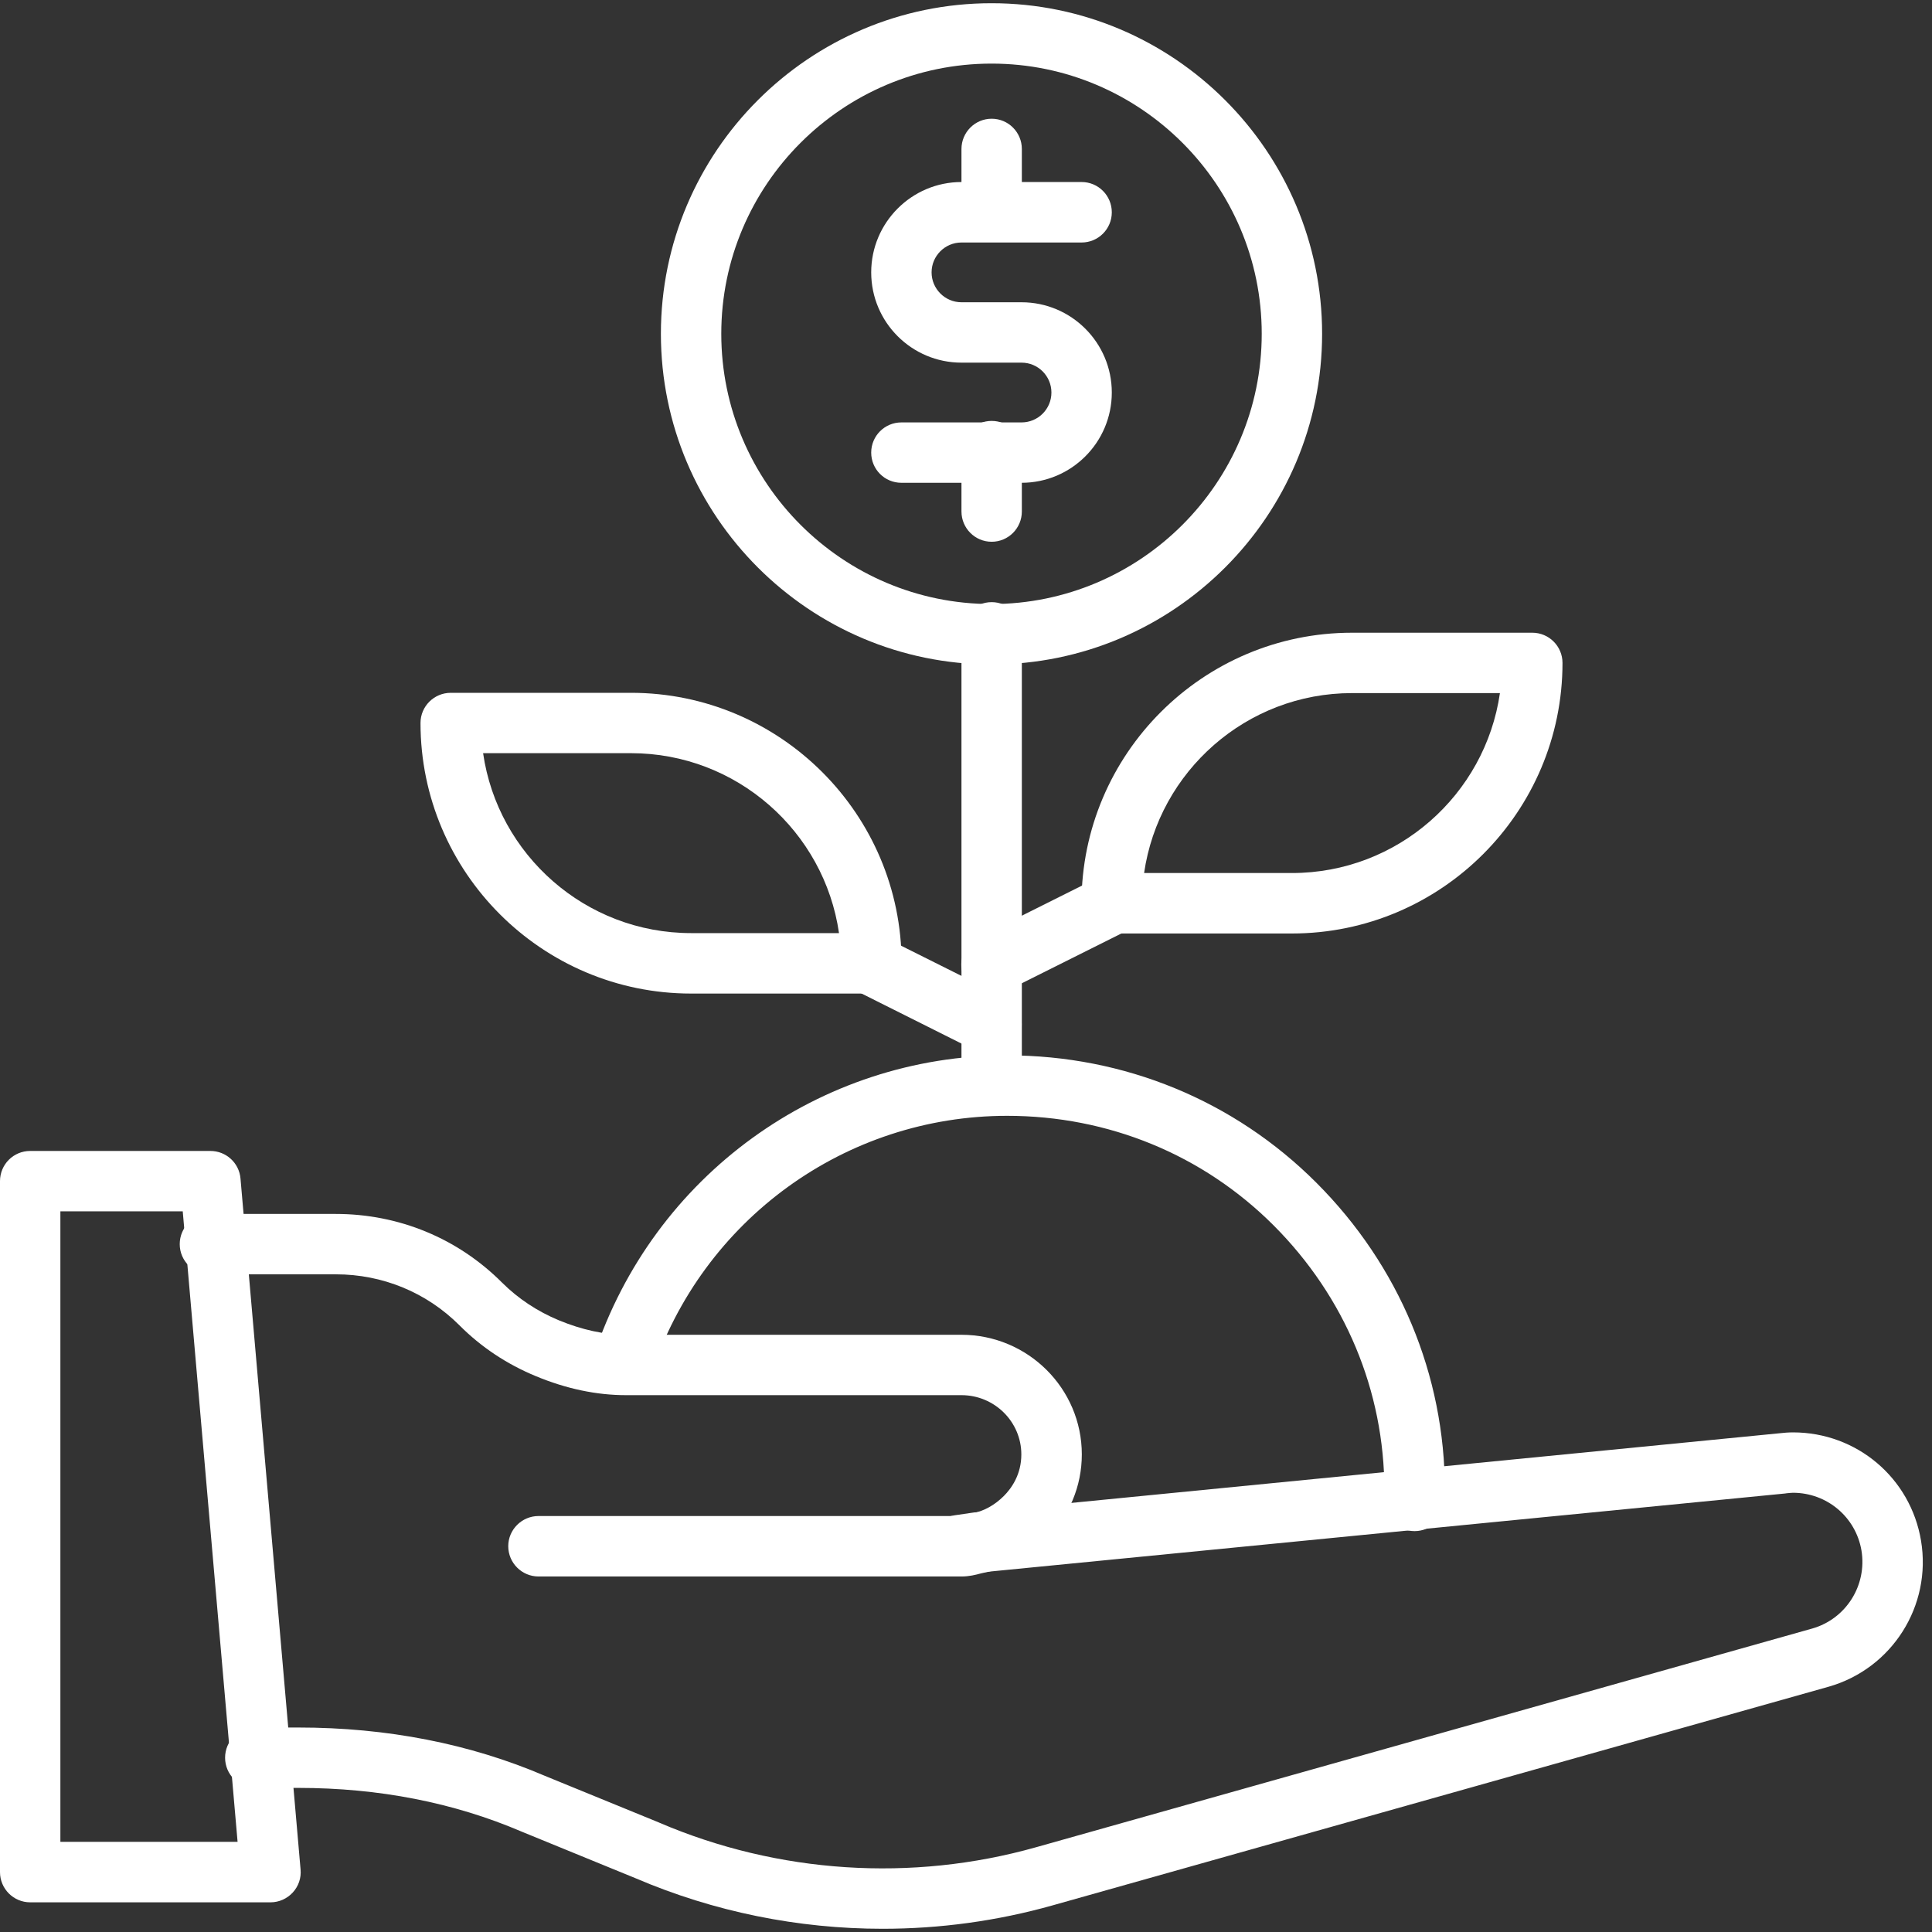
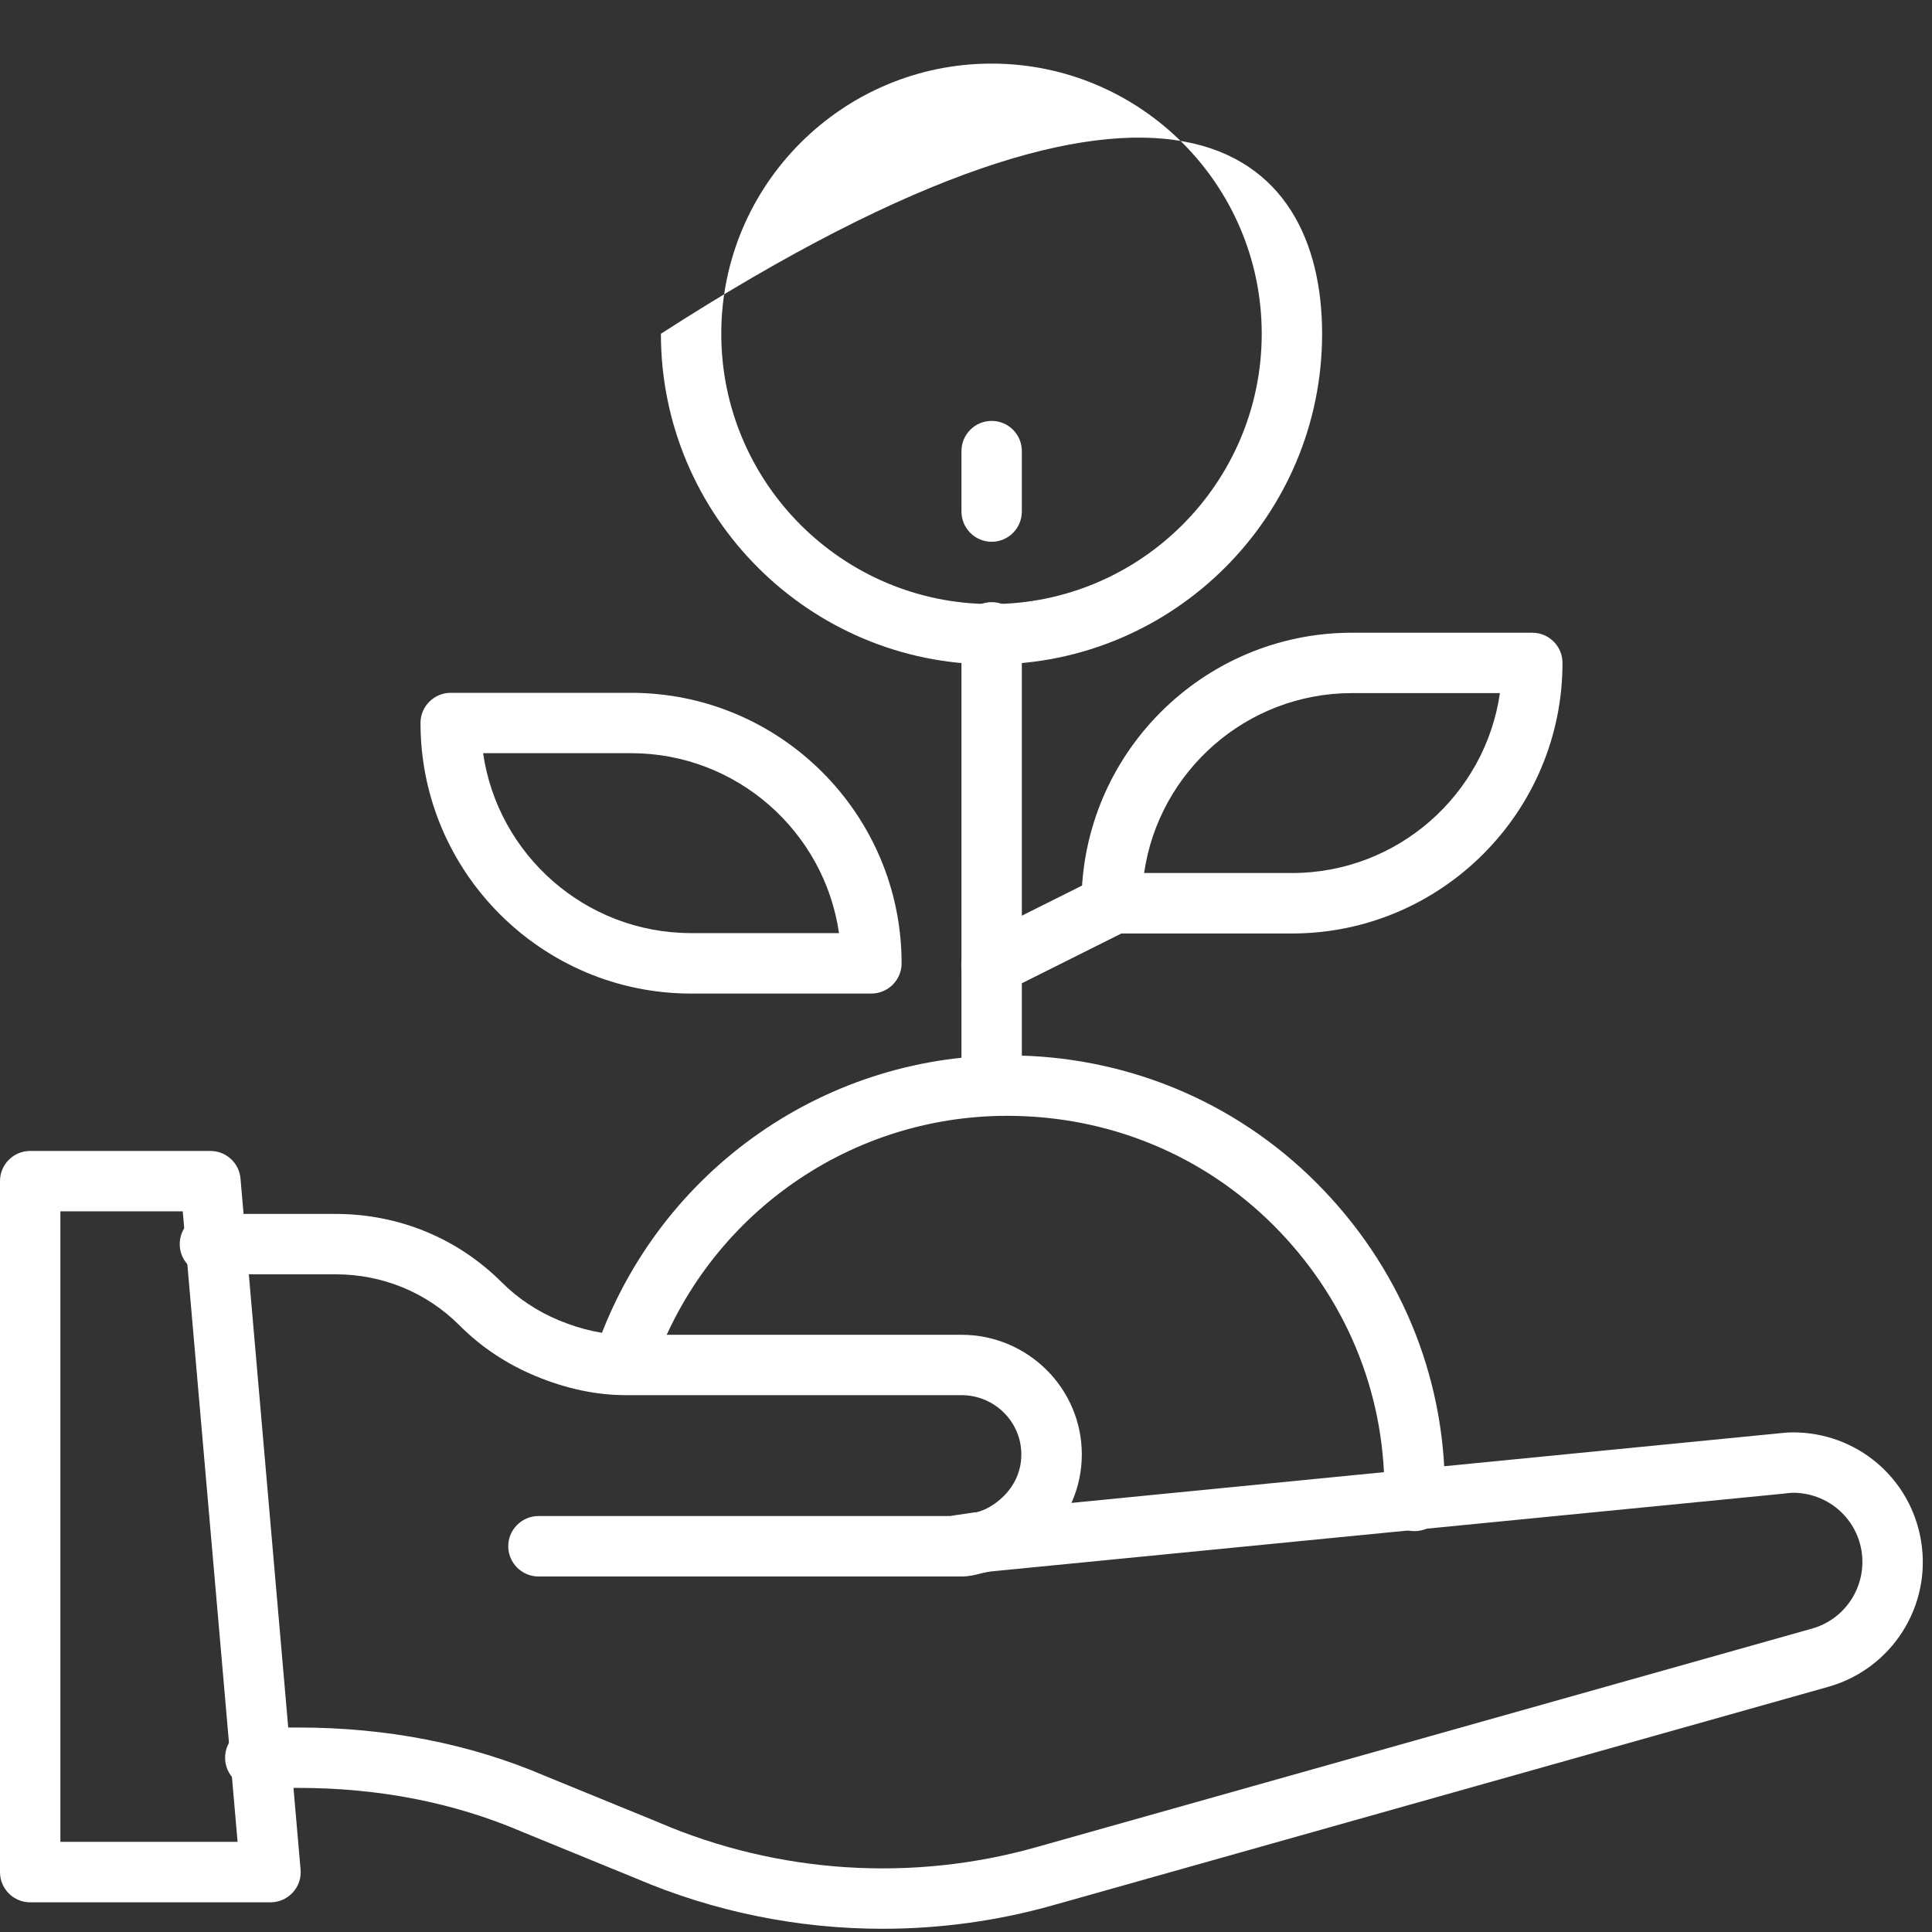
<svg xmlns="http://www.w3.org/2000/svg" width="100" zoomAndPan="magnify" viewBox="0 0 75 75" height="100" preserveAspectRatio="xMidYMid meet">
  <rect x="0" y="0" width="75" height="75" fill="#333333" stroke="none" />
  <defs>
    <clipPath id="4451cf5eca">
      <path d="M 25 0.094 L 52 0.094 L 52 26 L 25 26 Z M 25 0.094 " />
    </clipPath>
  </defs>
  <g id="12e14ab8de">
    <path style=" stroke:none;fill-rule:nonzero;fill:#ffffff;fill-opacity:1;" d="M 10.5 73.848 L 1.172 73.848 C 0.523 73.848 0 73.32 0 72.676 L 0 45.852 C 0 45.203 0.523 44.68 1.172 44.68 L 8.168 44.68 C 8.777 44.68 9.285 45.145 9.336 45.75 L 11.668 72.574 C 11.699 72.898 11.59 73.223 11.367 73.465 C 11.145 73.707 10.832 73.848 10.5 73.848 Z M 2.344 71.5 L 9.223 71.5 L 7.094 47.023 L 2.344 47.023 Z M 2.344 71.5 " />
    <path style=" stroke:none;fill-rule:nonzero;fill:#ffffff;fill-opacity:1;" d="M 37.324 61.199 L 20.906 61.199 C 20.258 61.199 19.73 60.672 19.73 60.023 C 19.73 59.379 20.258 58.852 20.906 58.852 L 37.312 58.852 C 37.344 58.848 37.422 58.828 37.48 58.812 C 37.574 58.789 37.664 58.766 37.754 58.746 C 38.191 58.664 38.617 58.426 38.969 58.074 C 39.277 57.766 39.648 57.23 39.648 56.461 C 39.648 55.191 38.605 54.16 37.324 54.16 L 24.297 54.16 C 23.16 54.16 21.984 53.914 20.801 53.422 C 19.676 52.957 18.676 52.293 17.836 51.449 C 16.559 50.172 14.852 49.469 13.035 49.469 L 8.152 49.469 C 7.504 49.469 6.977 48.945 6.977 48.297 C 6.977 47.648 7.504 47.125 8.152 47.125 L 13.035 47.125 C 15.48 47.125 17.773 48.07 19.492 49.793 C 20.117 50.414 20.859 50.906 21.695 51.254 C 22.594 51.625 23.469 51.816 24.297 51.816 L 37.324 51.816 C 39.898 51.816 41.996 53.898 41.996 56.461 C 41.996 57.688 41.512 58.852 40.629 59.734 C 39.938 60.426 39.098 60.879 38.203 61.051 C 38.164 61.059 38.117 61.07 38.07 61.082 C 37.883 61.133 37.629 61.199 37.324 61.199 Z M 37.324 61.199 " />
    <path style=" stroke:none;fill-rule:nonzero;fill:#ffffff;fill-opacity:1;" d="M 34.266 74.875 C 30.992 74.875 27.723 74.219 24.684 72.918 L 20.254 71.105 C 20.25 71.102 20.242 71.102 20.238 71.098 C 17.617 69.977 14.707 69.406 11.582 69.406 L 9.91 69.406 C 9.262 69.406 8.738 68.883 8.738 68.234 C 8.738 67.586 9.262 67.062 9.91 67.062 L 11.582 67.062 C 15.023 67.062 18.242 67.691 21.152 68.938 L 25.582 70.75 C 25.586 70.754 25.594 70.758 25.598 70.758 C 30.203 72.73 35.395 73.07 40.215 71.711 L 70.352 63.219 C 71.664 62.844 72.484 61.543 72.262 60.191 C 72.043 58.895 70.926 57.949 69.602 57.949 C 69.543 57.949 69.441 57.961 69.352 57.969 L 69.301 57.977 L 38.066 61.043 L 37.406 61.145 C 36.766 61.242 36.168 60.801 36.07 60.16 C 35.977 59.52 36.414 58.922 37.055 58.824 L 37.746 58.723 C 37.766 58.719 37.785 58.715 37.805 58.715 L 69.102 55.637 C 69.242 55.621 69.418 55.605 69.605 55.605 C 72.078 55.605 74.168 57.371 74.574 59.809 C 74.996 62.336 73.453 64.773 70.992 65.477 L 40.852 73.969 C 38.703 74.574 36.48 74.875 34.266 74.875 Z M 34.266 74.875 " />
    <path style=" stroke:none;fill-rule:nonzero;fill:#ffffff;fill-opacity:1;" d="M 54.914 59.438 C 54.27 59.438 53.742 58.914 53.742 58.266 L 53.742 57.859 C 53.742 54 52.215 50.344 49.438 47.566 C 46.695 44.824 43.023 43.316 39.098 43.316 C 32.824 43.316 27.273 47.34 25.289 53.324 C 25.086 53.941 24.422 54.273 23.809 54.07 C 23.191 53.867 22.859 53.203 23.062 52.586 C 25.367 45.641 31.812 40.969 39.098 40.969 C 43.648 40.969 47.91 42.723 51.098 45.91 C 54.316 49.129 56.09 53.375 56.09 57.859 L 56.09 58.266 C 56.09 58.914 55.562 59.438 54.914 59.438 Z M 54.914 59.438 " />
    <path style=" stroke:none;fill-rule:nonzero;fill:#ffffff;fill-opacity:1;" d="M 38.496 43.312 C 37.848 43.312 37.324 42.789 37.324 42.141 L 37.324 24.547 C 37.324 23.902 37.848 23.375 38.496 23.375 C 39.145 23.375 39.668 23.902 39.668 24.547 L 39.668 42.141 C 39.668 42.789 39.145 43.312 38.496 43.312 Z M 38.496 43.312 " />
    <path style=" stroke:none;fill-rule:nonzero;fill:#ffffff;fill-opacity:1;" d="M 50.152 36.238 L 43.156 36.238 C 42.508 36.238 41.984 35.711 41.984 35.062 C 41.984 29.273 46.695 24.562 52.484 24.562 L 59.484 24.562 C 60.129 24.562 60.656 25.086 60.656 25.734 C 60.656 31.523 55.945 36.238 50.152 36.238 Z M 44.414 33.891 L 50.152 33.891 C 54.254 33.891 57.656 30.852 58.227 26.906 L 52.484 26.906 C 48.387 26.906 44.984 29.945 44.414 33.891 Z M 44.414 33.891 " />
    <path style=" stroke:none;fill-rule:nonzero;fill:#ffffff;fill-opacity:1;" d="M 38.492 38.621 C 38.062 38.621 37.648 38.383 37.441 37.973 C 37.152 37.395 37.387 36.688 37.965 36.398 L 42.629 34.066 C 43.211 33.777 43.914 34.012 44.203 34.594 C 44.492 35.172 44.258 35.875 43.68 36.164 L 39.016 38.496 C 38.848 38.582 38.668 38.621 38.492 38.621 Z M 38.492 38.621 " />
    <path style=" stroke:none;fill-rule:nonzero;fill:#ffffff;fill-opacity:1;" d="M 33.824 38.57 L 26.828 38.57 C 21.039 38.57 16.324 33.859 16.324 28.066 C 16.324 27.418 16.852 26.895 17.5 26.895 L 24.496 26.895 C 30.289 26.895 35 31.605 35 37.395 C 35 38.043 34.473 38.57 33.824 38.57 Z M 18.754 29.238 C 19.324 33.184 22.73 36.223 26.828 36.223 L 32.57 36.223 C 32 32.277 28.598 29.238 24.496 29.238 Z M 18.754 29.238 " />
-     <path style=" stroke:none;fill-rule:nonzero;fill:#ffffff;fill-opacity:1;" d="M 38.488 40.953 C 38.312 40.953 38.133 40.914 37.965 40.832 L 33.301 38.496 C 32.723 38.207 32.488 37.504 32.777 36.926 C 33.066 36.344 33.77 36.109 34.352 36.398 L 39.016 38.73 C 39.594 39.023 39.828 39.727 39.539 40.305 C 39.332 40.715 38.918 40.953 38.488 40.953 Z M 38.488 40.953 " />
    <g clip-rule="nonzero" clip-path="url(#4451cf5eca)">
-       <path style=" stroke:none;fill-rule:nonzero;fill:#ffffff;fill-opacity:1;" d="M 38.492 25.793 C 31.414 25.793 25.656 20.035 25.656 12.957 C 25.656 5.883 31.414 0.125 38.492 0.125 C 45.566 0.125 51.324 5.883 51.324 12.957 C 51.324 20.035 45.566 25.793 38.492 25.793 Z M 38.492 2.469 C 32.707 2.469 28 7.176 28 12.957 C 28 18.742 32.707 23.449 38.492 23.449 C 44.273 23.449 48.98 18.742 48.98 12.957 C 48.98 7.176 44.273 2.469 38.492 2.469 Z M 38.492 2.469 " />
+       <path style=" stroke:none;fill-rule:nonzero;fill:#ffffff;fill-opacity:1;" d="M 38.492 25.793 C 31.414 25.793 25.656 20.035 25.656 12.957 C 45.566 0.125 51.324 5.883 51.324 12.957 C 51.324 20.035 45.566 25.793 38.492 25.793 Z M 38.492 2.469 C 32.707 2.469 28 7.176 28 12.957 C 28 18.742 32.707 23.449 38.492 23.449 C 44.273 23.449 48.98 18.742 48.98 12.957 C 48.98 7.176 44.273 2.469 38.492 2.469 Z M 38.492 2.469 " />
    </g>
-     <path style=" stroke:none;fill-rule:nonzero;fill:#ffffff;fill-opacity:1;" d="M 39.656 18.742 L 34.992 18.742 C 34.344 18.742 33.82 18.219 33.82 17.57 C 33.82 16.922 34.344 16.398 34.992 16.398 L 39.656 16.398 C 40.297 16.398 40.816 15.879 40.816 15.238 C 40.816 14.598 40.297 14.078 39.656 14.078 L 37.324 14.078 C 35.391 14.078 33.82 12.508 33.82 10.574 C 33.82 8.641 35.391 7.066 37.324 7.066 L 41.988 7.066 C 42.637 7.066 43.16 7.594 43.16 8.242 C 43.16 8.887 42.637 9.414 41.988 9.414 L 37.324 9.414 C 36.684 9.414 36.164 9.934 36.164 10.574 C 36.164 11.211 36.684 11.734 37.324 11.734 L 39.656 11.734 C 41.59 11.734 43.16 13.305 43.16 15.238 C 43.16 17.172 41.59 18.742 39.656 18.742 Z M 39.656 18.742 " />
    <path style=" stroke:none;fill-rule:nonzero;fill:#ffffff;fill-opacity:1;" d="M 38.496 21.031 C 37.848 21.031 37.324 20.504 37.324 19.855 L 37.324 17.512 C 37.324 16.863 37.848 16.34 38.496 16.34 C 39.145 16.34 39.668 16.863 39.668 17.512 L 39.668 19.855 C 39.668 20.504 39.145 21.031 38.496 21.031 Z M 38.496 21.031 " />
-     <path style=" stroke:none;fill-rule:nonzero;fill:#ffffff;fill-opacity:1;" d="M 38.496 9.301 C 37.848 9.301 37.324 8.777 37.324 8.129 L 37.324 5.785 C 37.324 5.137 37.848 4.609 38.496 4.609 C 39.145 4.609 39.668 5.137 39.668 5.785 L 39.668 8.129 C 39.668 8.777 39.145 9.301 38.496 9.301 Z M 38.496 9.301 " />
-     <path style="fill:none;stroke-width:1;stroke-linecap:butt;stroke-linejoin:miter;stroke:#ffffff;stroke-opacity:1;stroke-miterlimit:4;" d="M -0.002 0.5 L 4.959 0.496 " transform="matrix(-0.53,0.53,-0.53,-0.53,31.428,4.872)" />
  </g>
</svg>